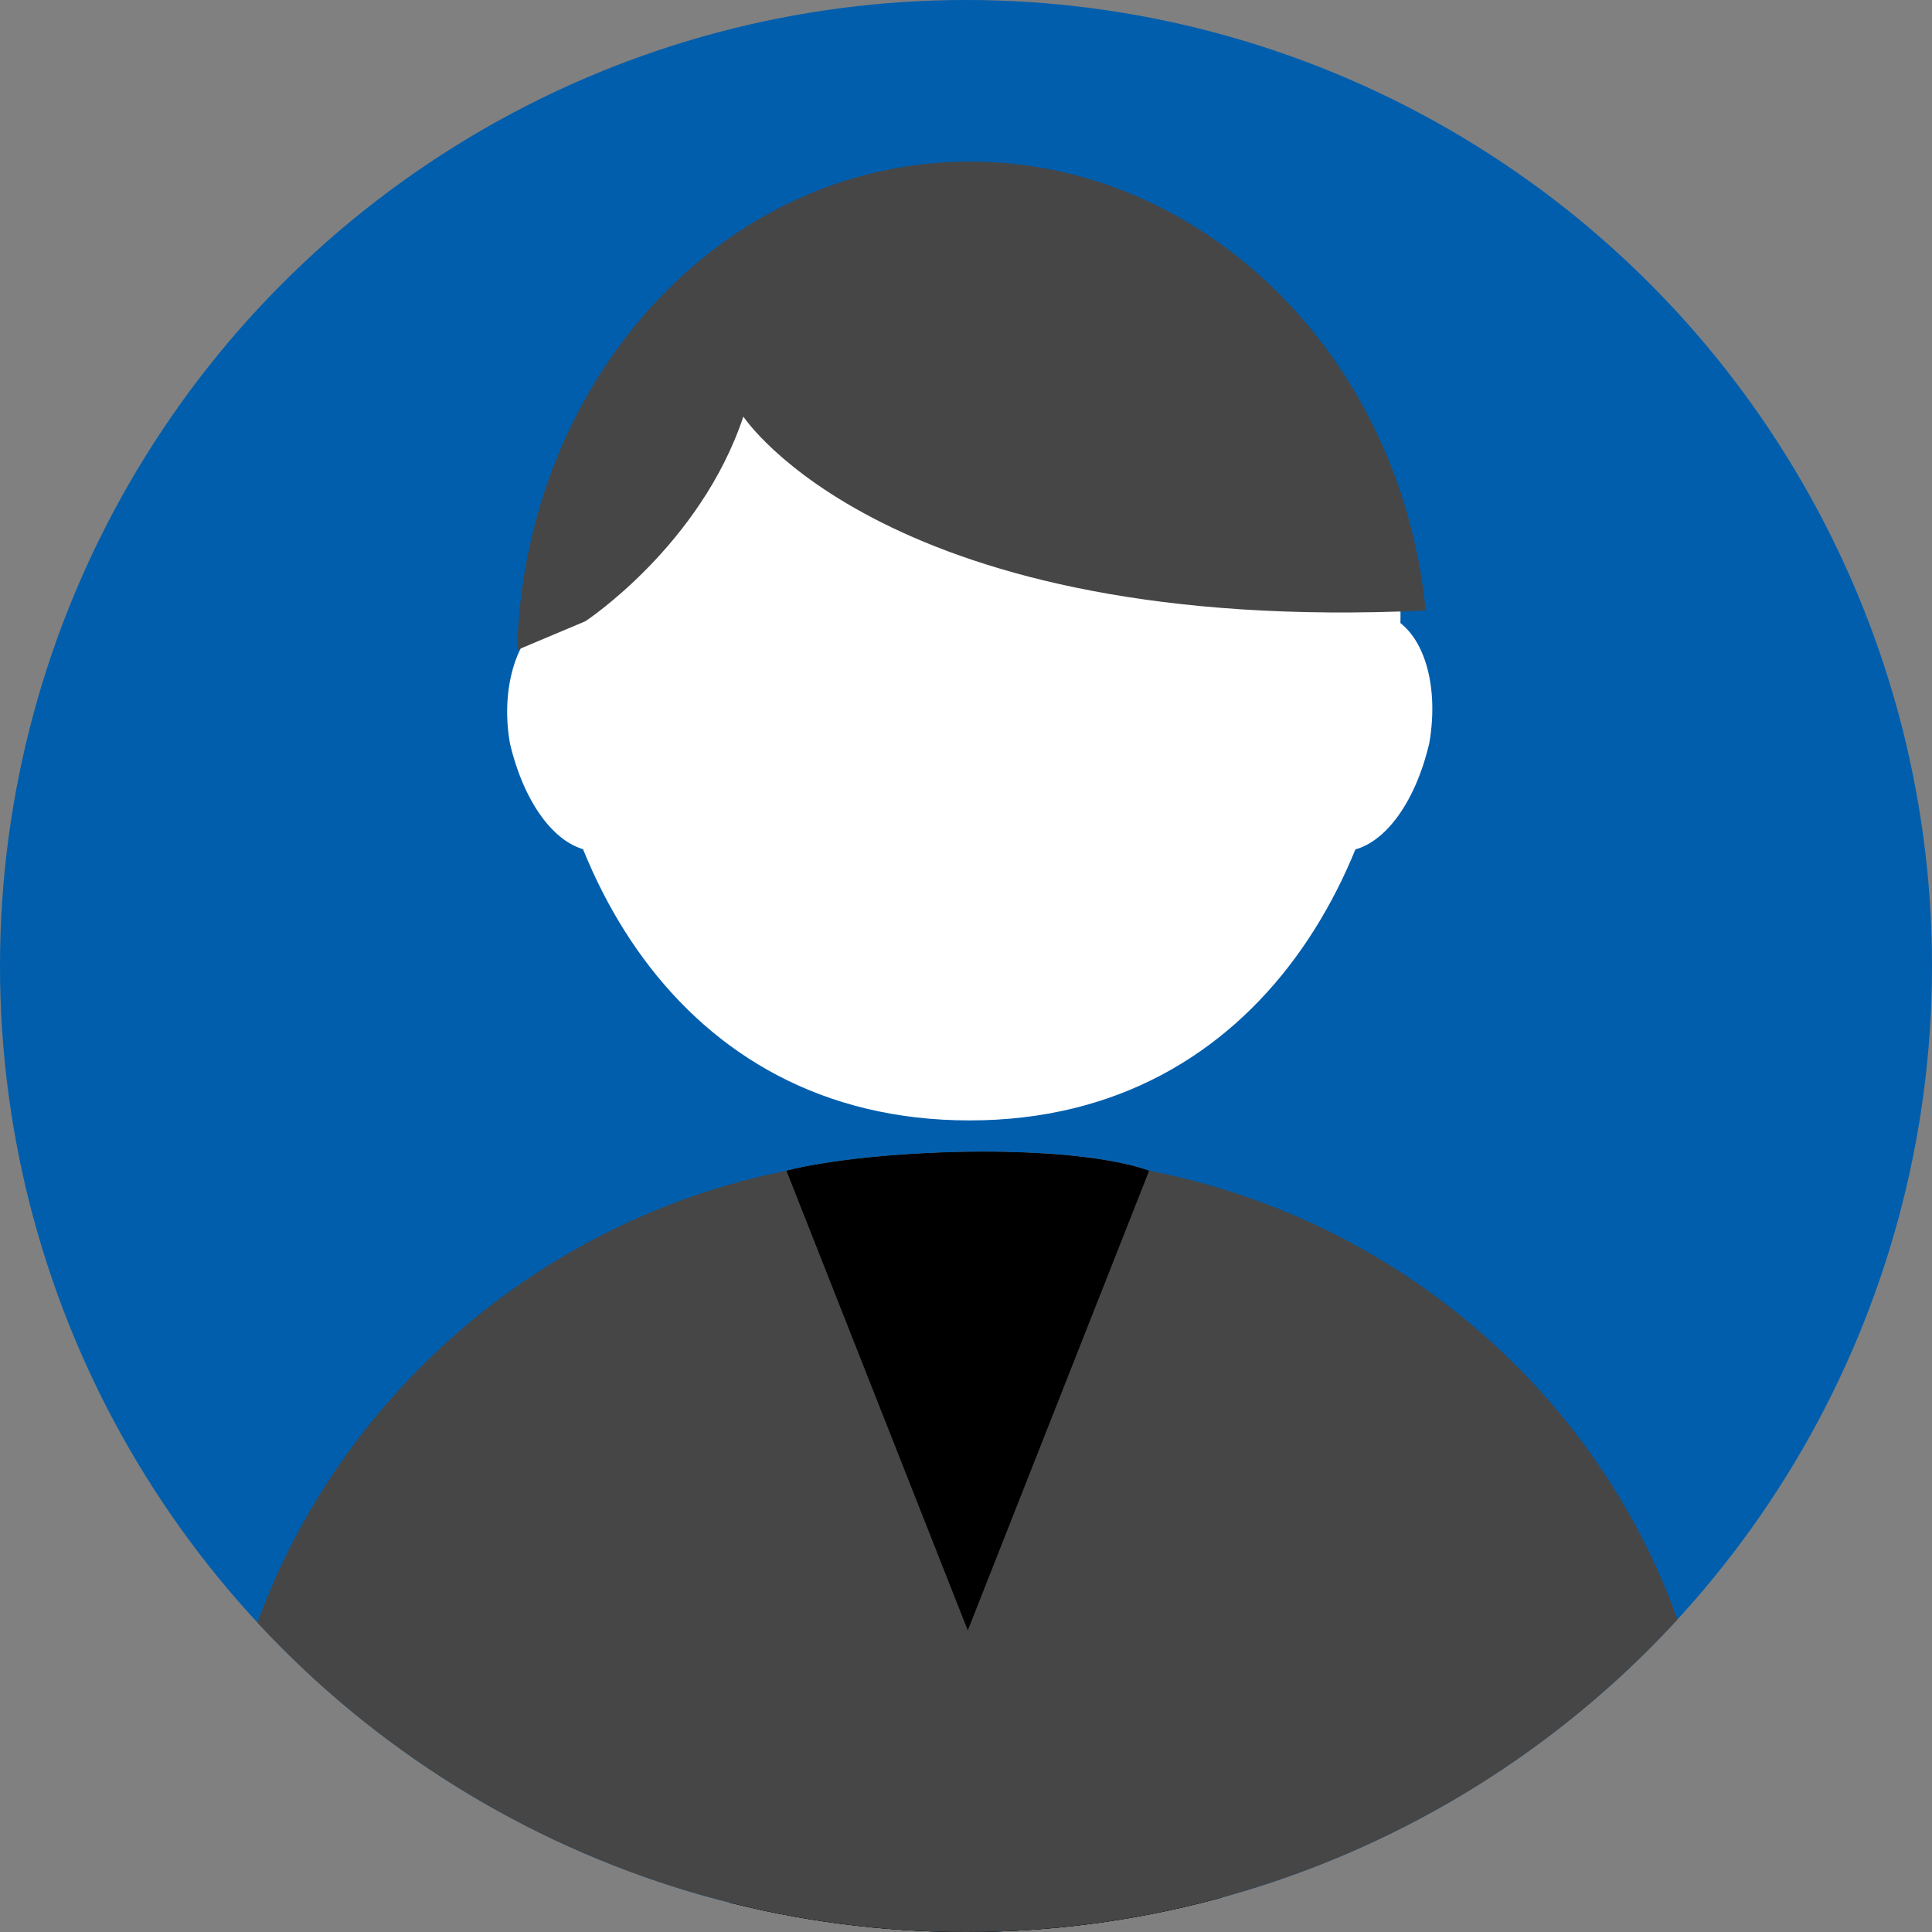
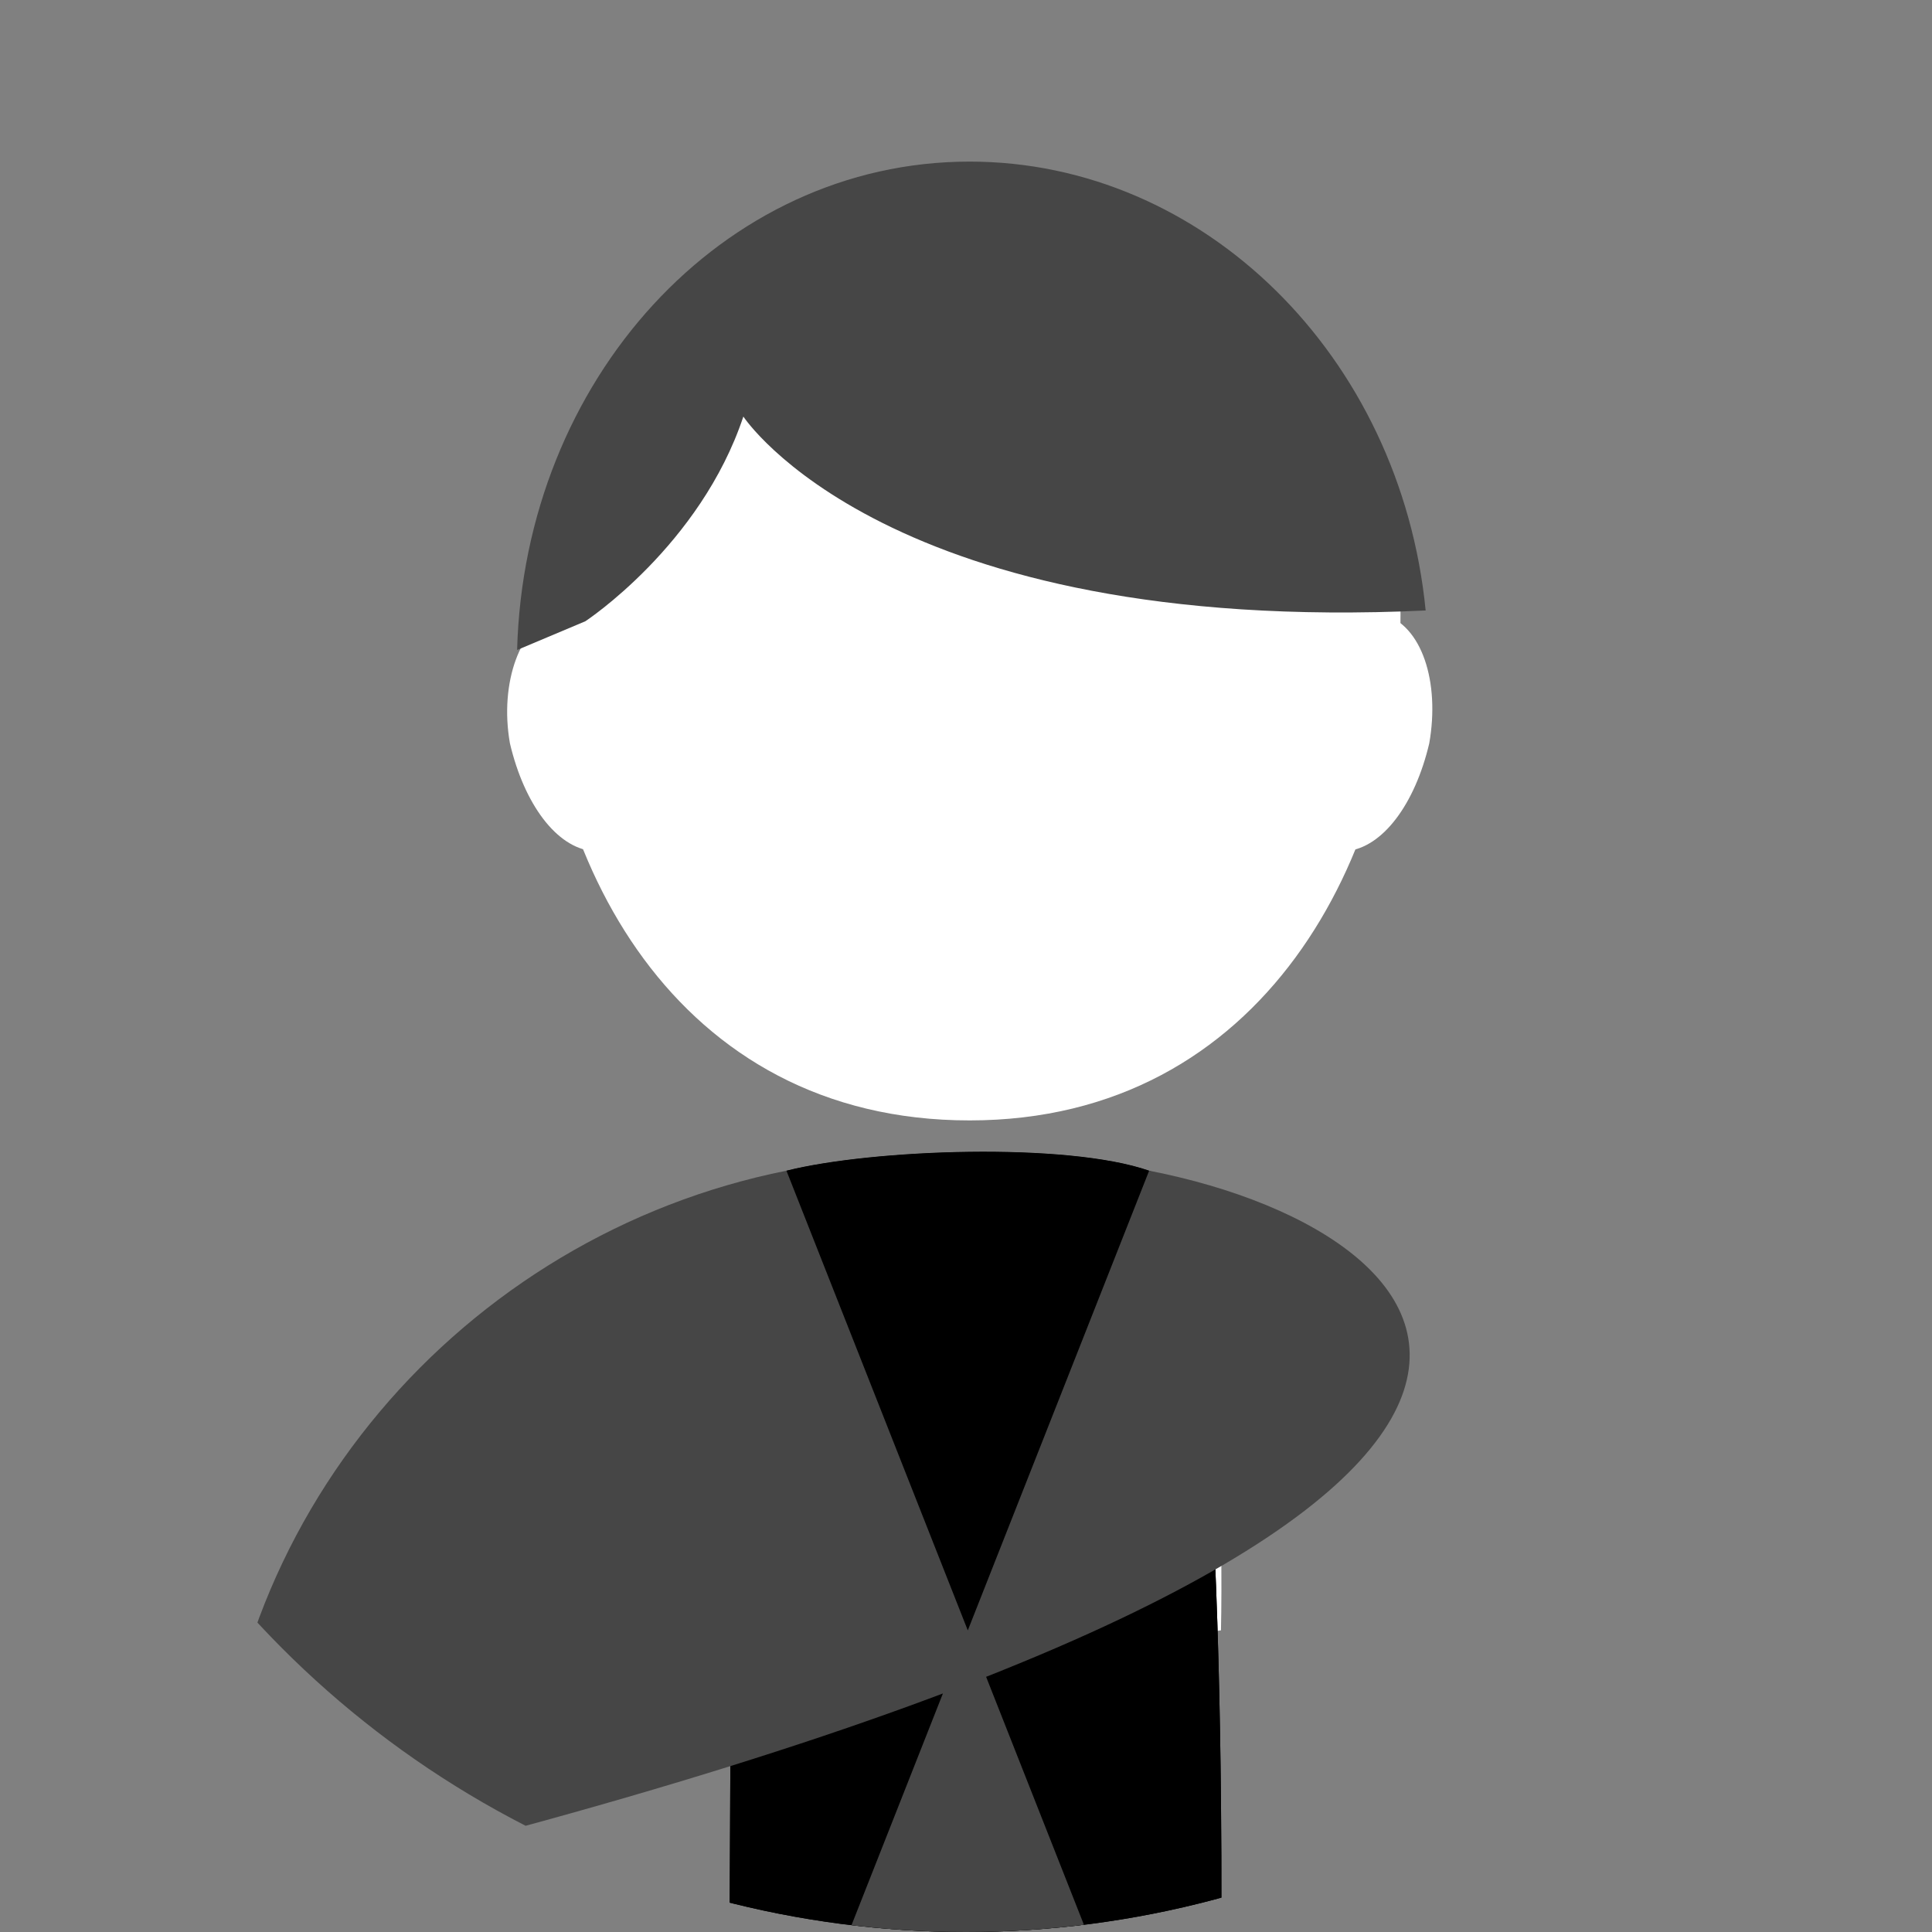
<svg xmlns="http://www.w3.org/2000/svg" xmlns:xlink="http://www.w3.org/1999/xlink" version="1.1" id="レイヤー_1" x="0px" y="0px" viewBox="0 0 53.8 53.8" style="enable-background:new 0 0 53.8 53.8;" xml:space="preserve">
  <rect x="0" y="0" width="53.8" height="53.8" fill="#808080" stroke="none" />
  <style type="text/css">
	.st0{fill:#005EAD;}
	.st1{clip-path:url(#SVGID_2_);fill:#FFFFFF;}
	.st2{clip-path:url(#SVGID_4_);}
	.st3{clip-path:url(#SVGID_7_);}
	.st4{clip-path:url(#SVGID_8_);fill:#005EAD;}
	.st5{clip-path:url(#SVGID_10_);fill:#464646;}
	.st6{clip-path:url(#SVGID_12_);fill:#FFFFFF;}
	.st7{clip-path:url(#SVGID_14_);fill:#FFFFFF;}
	.st8{clip-path:url(#SVGID_16_);fill:#FFFFFF;}
	.st9{clip-path:url(#SVGID_4_);fill:#464646;}
</style>
-   <circle class="st0" cx="26.9" cy="26.9" r="26.9" />
  <g>
    <g>
      <defs>
        <circle id="SVGID_1_" cx="26.9" cy="26.9" r="26.9" />
      </defs>
      <clipPath id="SVGID_2_">
        <use xlink:href="#SVGID_1_" style="overflow:visible;" />
      </clipPath>
      <path class="st1" d="M21.9,32.6c2.4-0.6,7.8-0.8,10.1,0s2,12.8,2,12.8l-13.7,2l0.1-11.1L21.9,32.6z" />
    </g>
    <g>
      <defs>
        <circle id="SVGID_3_" cx="26.9" cy="26.9" r="26.9" />
      </defs>
      <clipPath id="SVGID_4_">
        <use xlink:href="#SVGID_3_" style="overflow:visible;" />
      </clipPath>
      <g class="st2">
        <g>
          <defs>
            <path id="SVGID_5_" d="M21.9,32.6c2.4-0.6,7.8-0.8,10.1,0s2,22.5,2,22.5l-13.7,2l0.1-20.8L21.9,32.6z" />
          </defs>
          <defs>
            <path id="SVGID_6_" d="M21.9,32.6c2.4-0.6,7.8-0.8,10.1,0s2,22.5,2,22.5l-13.7,2l0.1-20.8L21.9,32.6z" />
          </defs>
          <clipPath id="SVGID_7_">
            <use xlink:href="#SVGID_5_" style="overflow:visible;" />
          </clipPath>
          <clipPath id="SVGID_8_" class="st3">
            <use xlink:href="#SVGID_6_" style="overflow:visible;" />
          </clipPath>
          <polygon class="st4" points="29.6,34.4 27,38.5 24.5,34.4 27,32.8     " />
          <polygon class="st4" points="22.5,54.3 26.2,35.2 28,35.1 31.6,54.3 27,59.9     " />
        </g>
        <g>
          <defs>
            <circle id="SVGID_9_" cx="26.9" cy="26.9" r="26.9" />
          </defs>
          <clipPath id="SVGID_10_">
            <use xlink:href="#SVGID_9_" style="overflow:visible;" />
          </clipPath>
-           <path class="st5" d="M32,32.6l-8.6,21.8h7.1l-8.6-21.8C12.9,34.4,6,42.3,6,51.8v1.7C6,54.9,7.1,56,8.5,56h36.8      c1.4,0,2.5-1.1,2.5-2.5v-1.7C48,42.4,41.2,34.4,32,32.6z" />
+           <path class="st5" d="M32,32.6l-8.6,21.8h7.1l-8.6-21.8C12.9,34.4,6,42.3,6,51.8v1.7C6,54.9,7.1,56,8.5,56c1.4,0,2.5-1.1,2.5-2.5v-1.7C48,42.4,41.2,34.4,32,32.6z" />
        </g>
        <g>
          <defs>
            <circle id="SVGID_11_" cx="26.9" cy="26.9" r="26.9" />
          </defs>
          <clipPath id="SVGID_12_">
            <use xlink:href="#SVGID_11_" style="overflow:visible;" />
          </clipPath>
          <path class="st6" d="M27,4.9c-6.6,0-12,5.4-12,12.2s3.8,14.1,12,14.1s12-7.4,12-14.1S33.6,4.9,27,4.9z" />
        </g>
        <g>
          <defs>
            <circle id="SVGID_13_" cx="26.9" cy="26.9" r="26.9" />
          </defs>
          <clipPath id="SVGID_14_">
            <use xlink:href="#SVGID_13_" style="overflow:visible;" />
          </clipPath>
          <path class="st7" d="M38.5,17.1c-0.1,0-0.2,0-0.2,0v4.4h-0.8v2.2c1-0.1,1.9-1.3,2.3-3C40.1,19,39.6,17.4,38.5,17.1z" />
        </g>
        <g>
          <defs>
            <circle id="SVGID_15_" cx="26.9" cy="26.9" r="26.9" />
          </defs>
          <clipPath id="SVGID_16_">
            <use xlink:href="#SVGID_15_" style="overflow:visible;" />
          </clipPath>
          <path class="st8" d="M15.5,17.1c0.1,0,0.2,0,0.2,0v4.4h0.8v2.2c-1-0.1-1.9-1.3-2.3-3C13.9,19,14.5,17.4,15.5,17.1z" />
        </g>
      </g>
      <path class="st9" d="M27,4.5c6.5,0,12,5.4,12.7,12.5c-15,0.7-19-5.4-19-5.4c-1.2,3.6-4.4,5.7-4.4,5.7l-1.9,0.8    C14.6,10.6,20.1,4.5,27,4.5z" />
    </g>
  </g>
</svg>